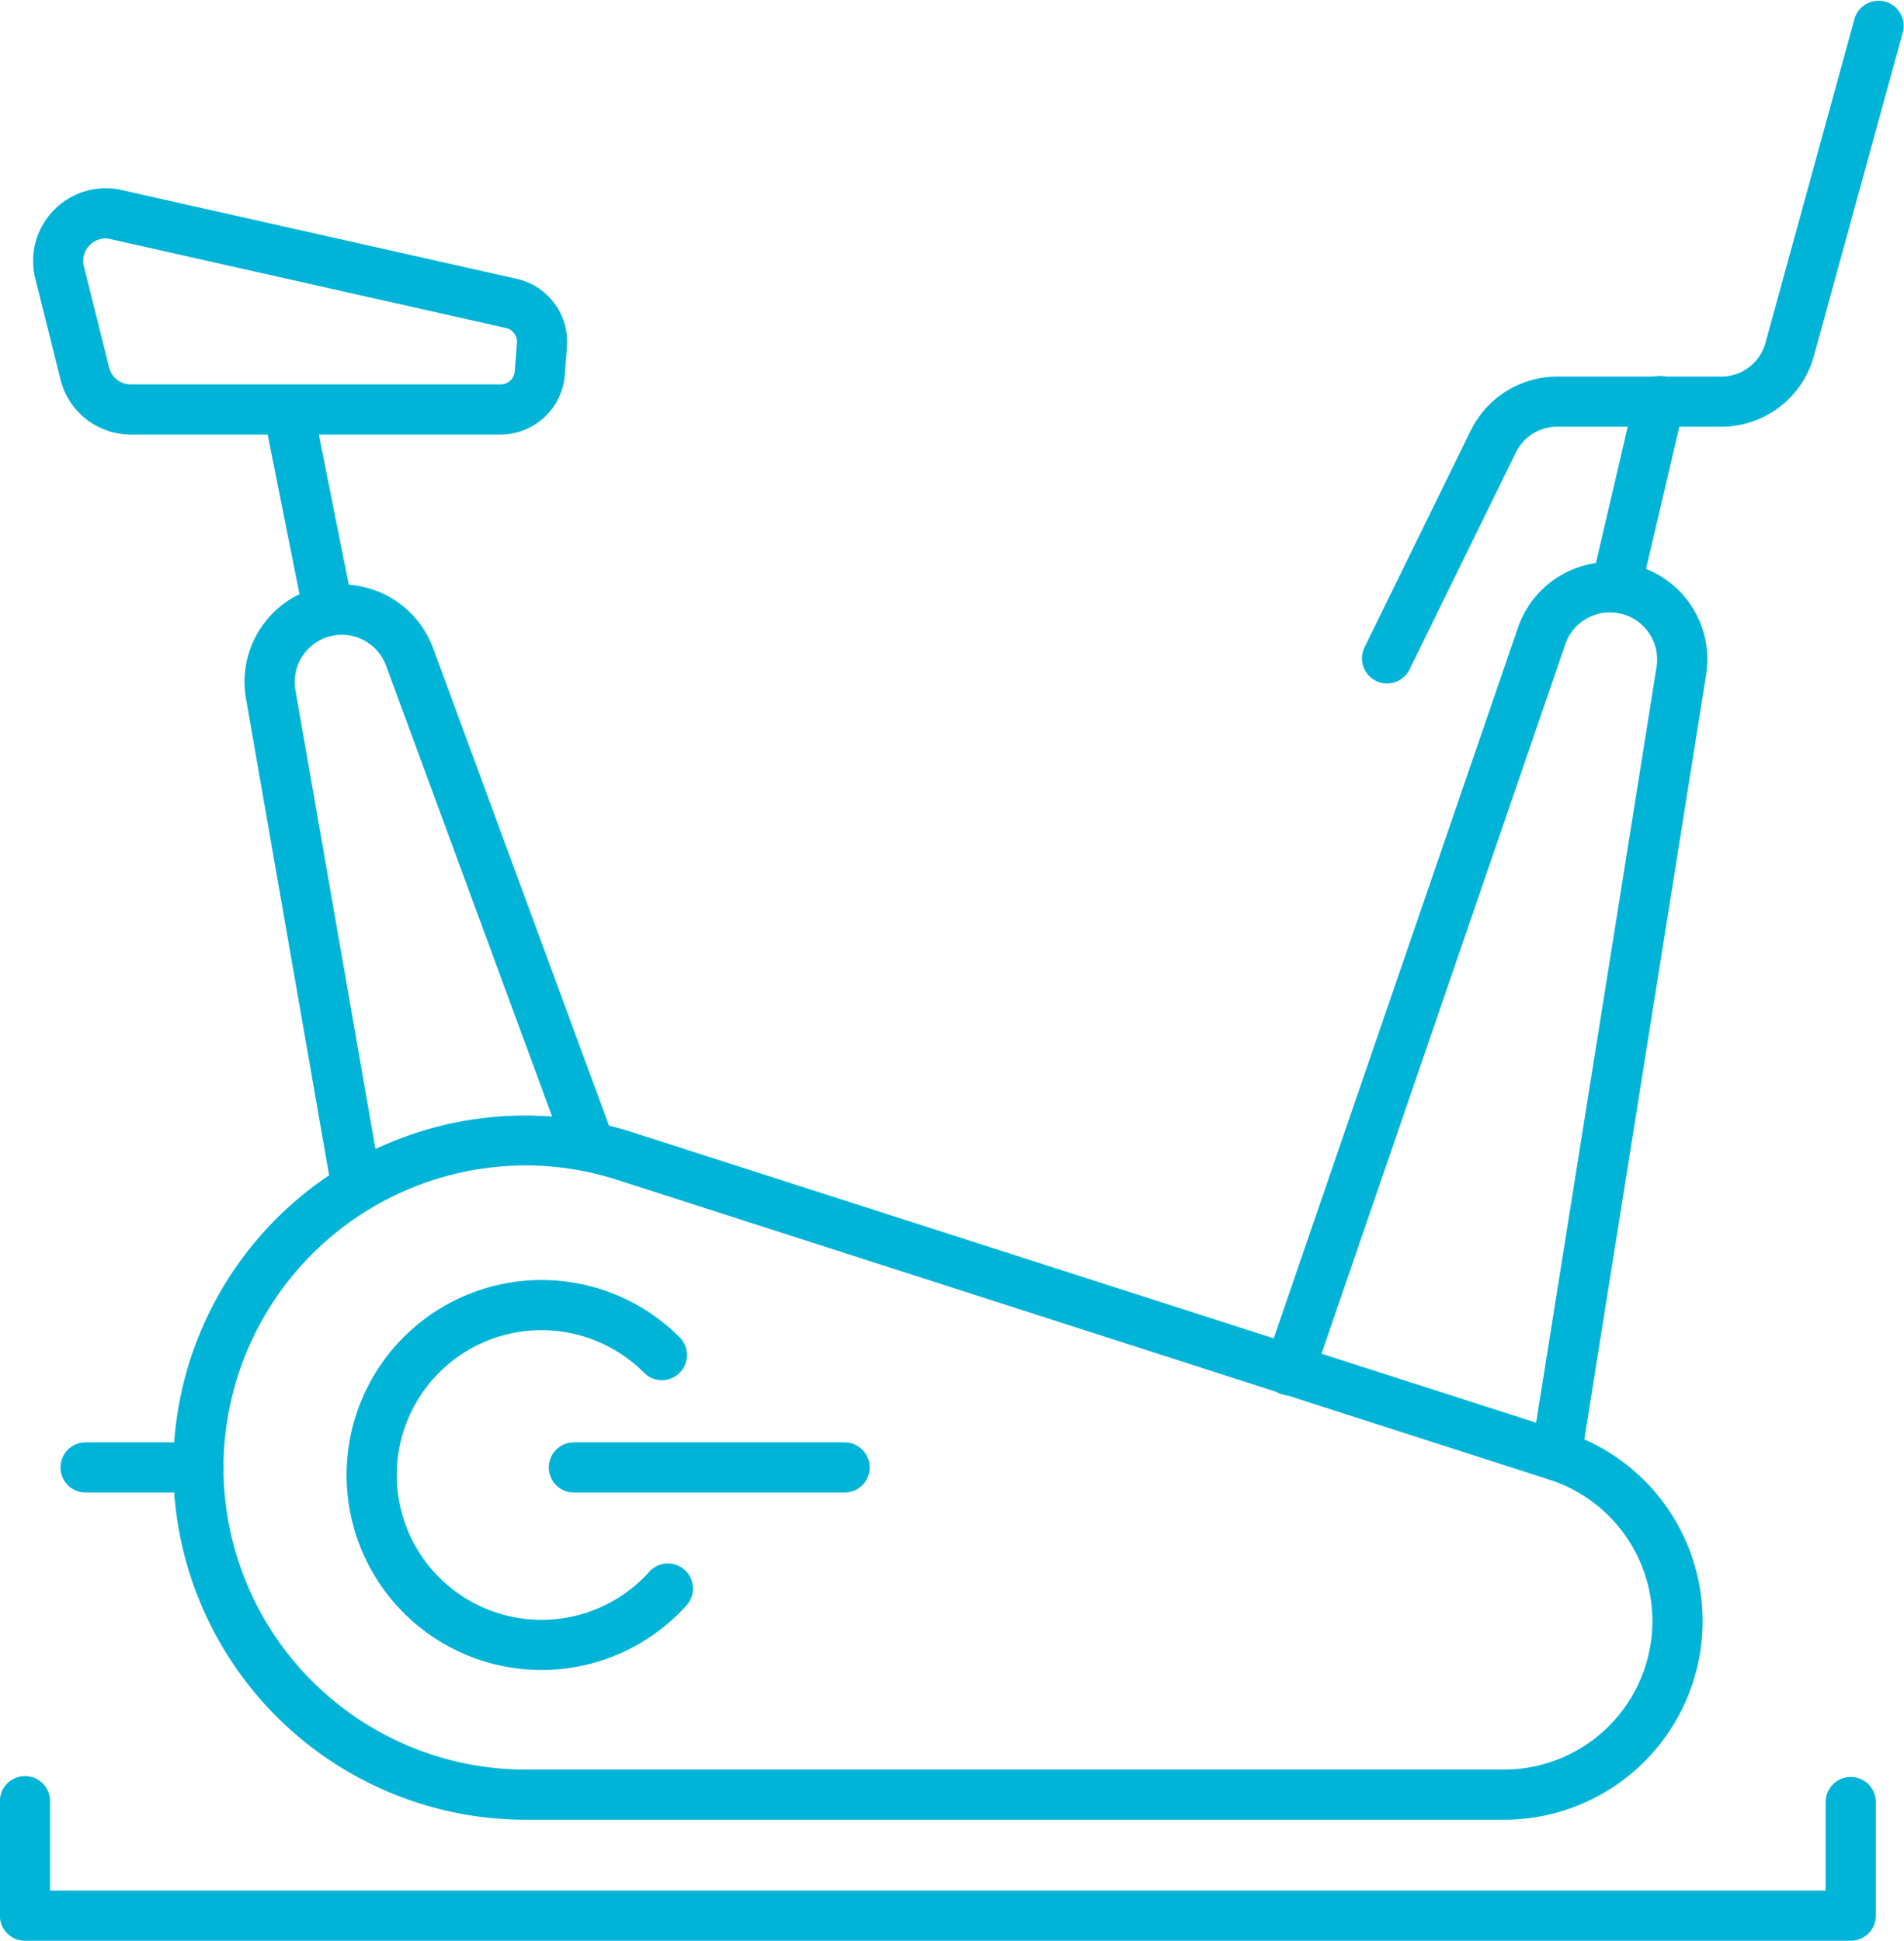
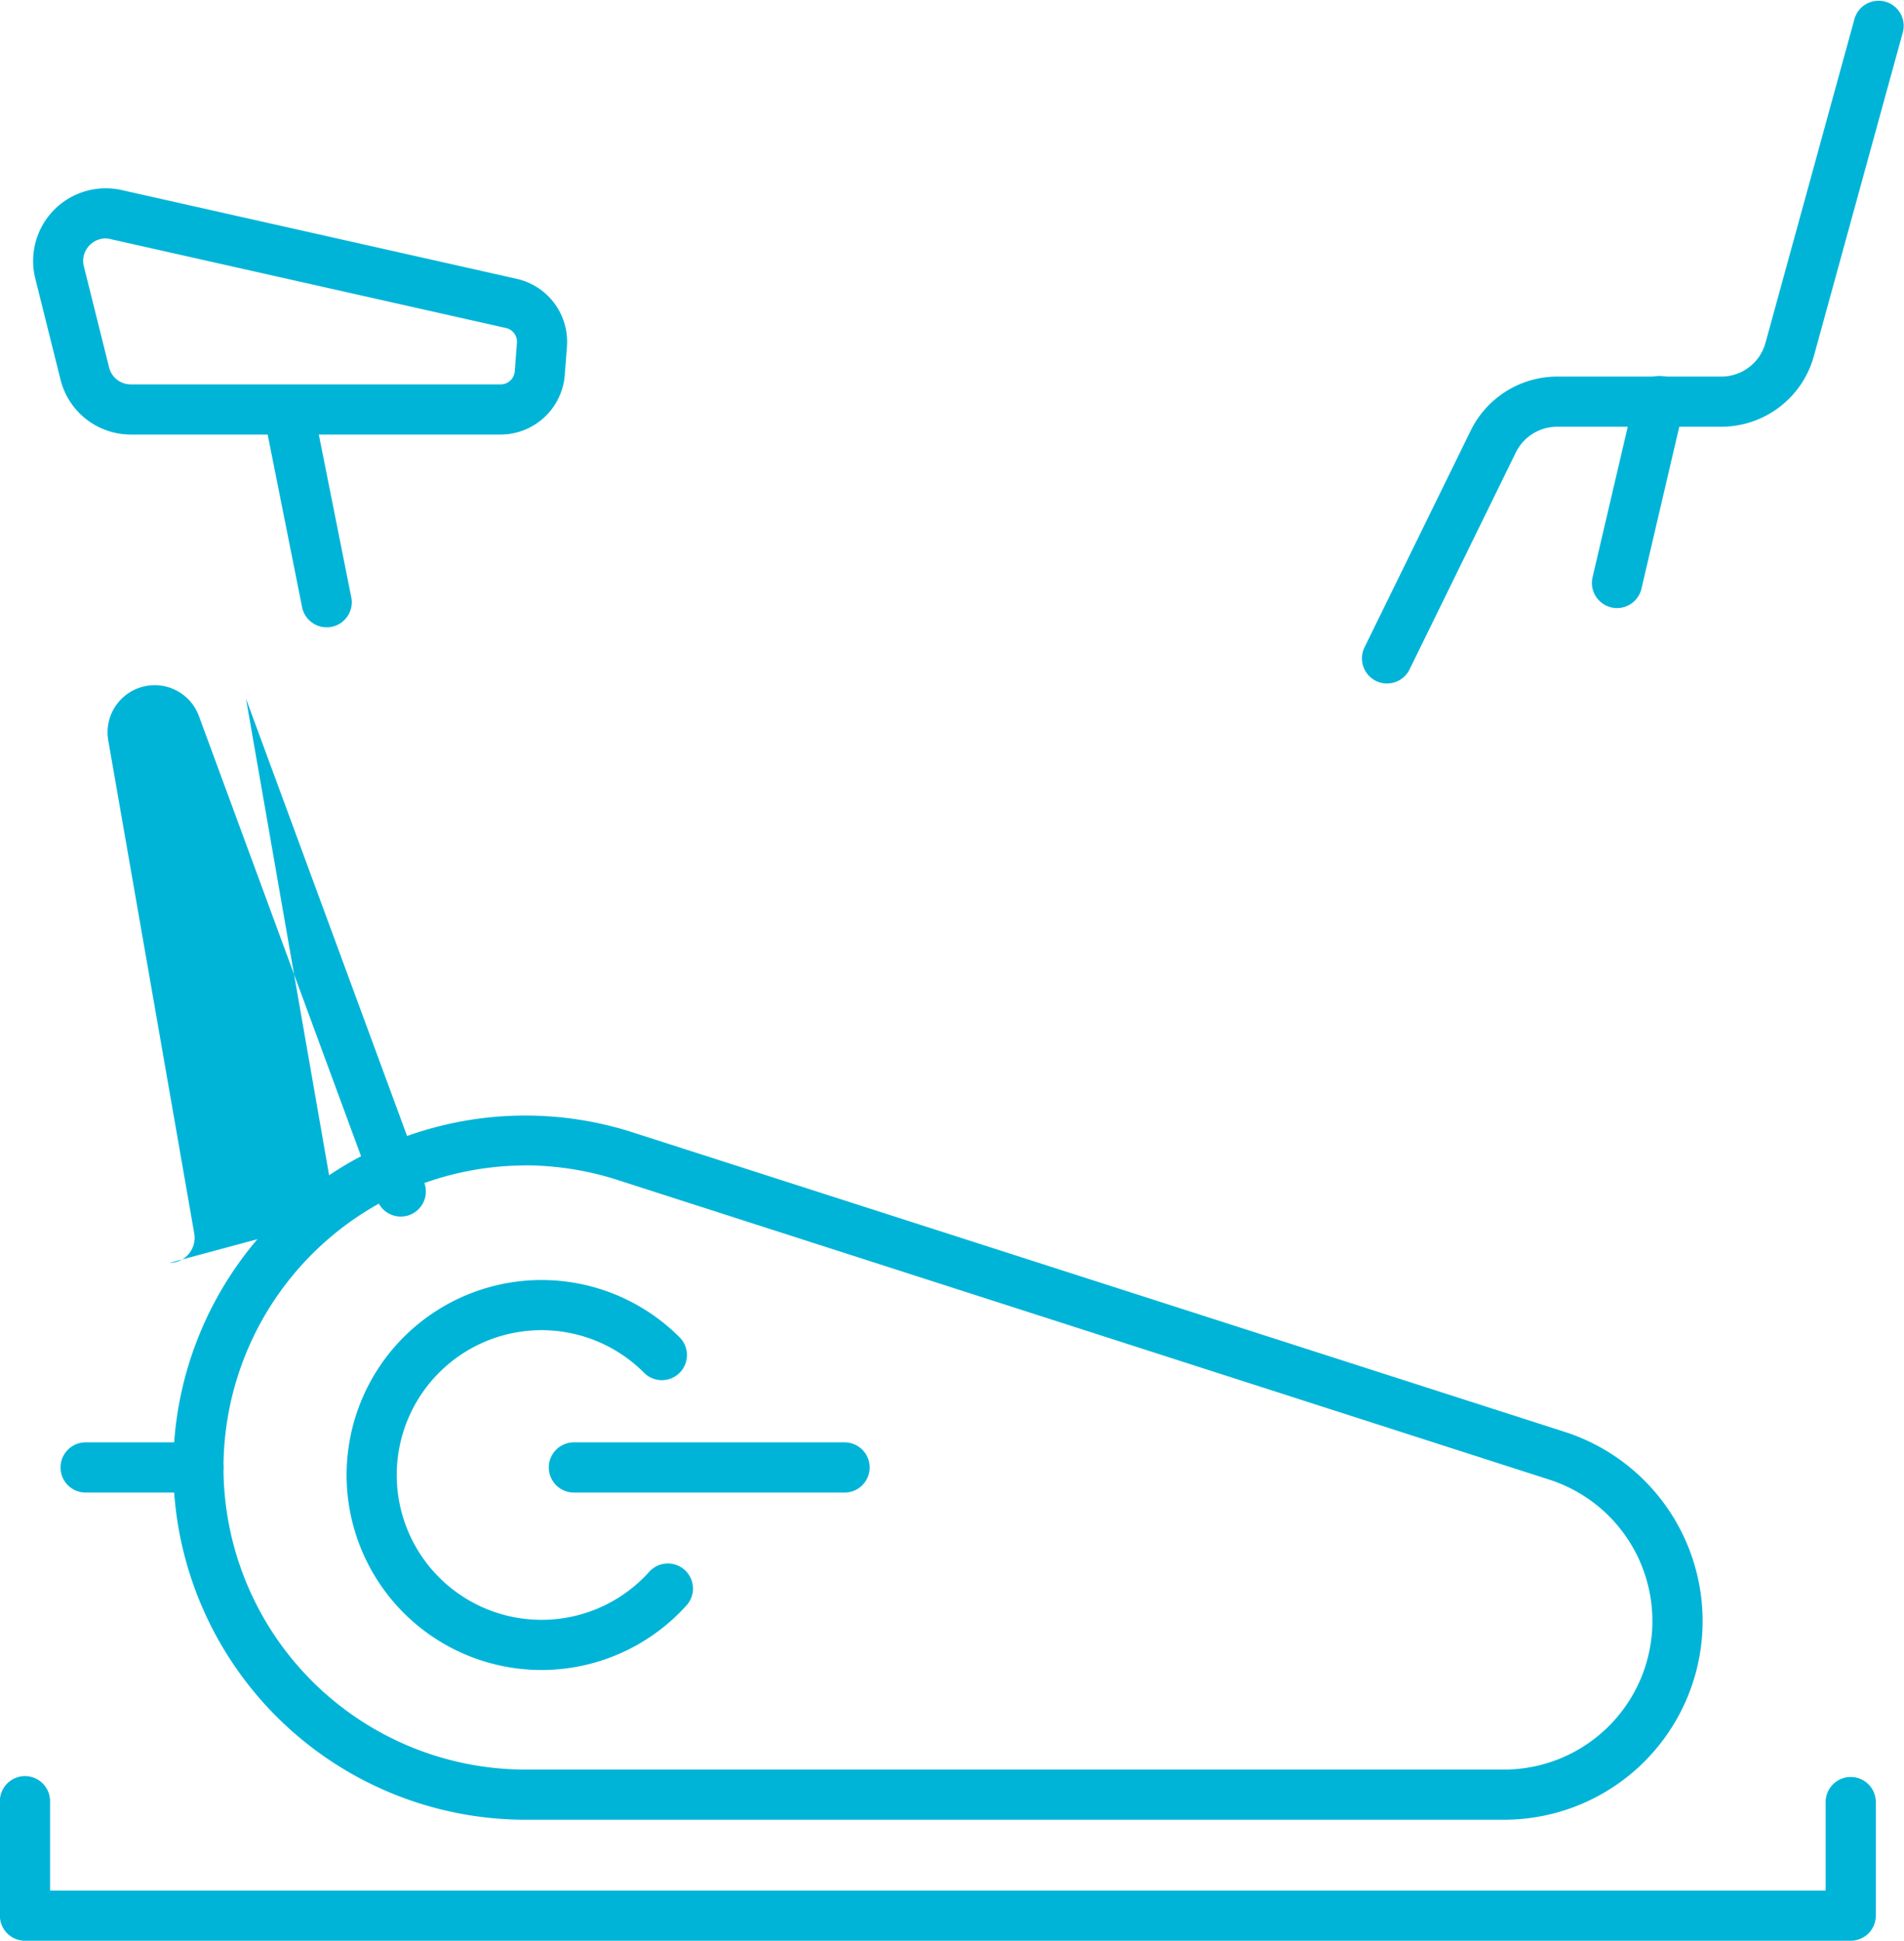
<svg xmlns="http://www.w3.org/2000/svg" id="Raggruppa_2433" data-name="Raggruppa 2433" width="59.791" height="60.931" viewBox="0 0 59.791 60.931">
  <g id="Raggruppa_2413" data-name="Raggruppa 2413" transform="translate(5.442 35.011)">
    <path id="Tracciato_31463" data-name="Tracciato 31463" d="M5380.635,1026.1H5349.9a11.066,11.066,0,0,1-11.054-11.054,11.054,11.054,0,0,1,14.387-10.54l29.284,9.409a6.238,6.238,0,0,1-1.883,12.185Zm-30.762-20.542a9.5,9.5,0,0,0-9.45,9.488,9.489,9.489,0,0,0,9.479,9.479h30.733a4.663,4.663,0,0,0,1.406-9.108h0L5352.755,1006A9.553,9.553,0,0,0,5349.873,1005.555Z" transform="translate(-5338.847 -1003.979)" fill="#00b4d8" />
  </g>
  <g id="Raggruppa_2414" data-name="Raggruppa 2414" transform="translate(10.883 40.187)">
    <path id="Tracciato_31464" data-name="Tracciato 31464" d="M5372.1,1042.029a6.122,6.122,0,1,1,4.319-10.461.788.788,0,1,1-1.111,1.117,4.547,4.547,0,1,0,.188,6.245.788.788,0,0,1,1.176,1.048A6.13,6.13,0,0,1,5372.1,1042.029Z" transform="translate(-5365.977 -1029.785)" fill="#00b4d8" />
  </g>
  <g id="Raggruppa_2415" data-name="Raggruppa 2415" transform="translate(39.691 17.645)">
-     <path id="Tracciato_31465" data-name="Tracciato 31465" d="M5518.794,946.229a.789.789,0,0,1-.779-.912l3.926-24.636a1.482,1.482,0,0,0-2.864-.715l-7.932,23.077a.788.788,0,0,1-1.49-.512l7.932-23.077a3.057,3.057,0,0,1,5.91,1.475l-3.925,24.636A.789.789,0,0,1,5518.794,946.229Z" transform="translate(-5509.611 -917.391)" fill="#00b4d8" />
-   </g>
+     </g>
  <g id="Raggruppa_2416" data-name="Raggruppa 2416" transform="translate(7.676 18.355)">
-     <path id="Tracciato_31466" data-name="Tracciato 31466" d="M5353.513,940.646a.788.788,0,0,1-.775-.652l-2.7-15.478a3.055,3.055,0,0,1,5.877-1.582l5.591,15.175a.788.788,0,1,1-1.478.545l-5.591-15.175a1.48,1.48,0,0,0-2.847.766l2.7,15.478a.788.788,0,0,1-.777.923Z" transform="translate(-5349.989 -920.934)" fill="#00b4d8" />
+     <path id="Tracciato_31466" data-name="Tracciato 31466" d="M5353.513,940.646a.788.788,0,0,1-.775-.652l-2.7-15.478l5.591,15.175a.788.788,0,1,1-1.478.545l-5.591-15.175a1.48,1.48,0,0,0-2.847.766l2.7,15.478a.788.788,0,0,1-.777.923Z" transform="translate(-5349.989 -920.934)" fill="#00b4d8" />
  </g>
  <g id="Raggruppa_2417" data-name="Raggruppa 2417" transform="translate(17.234 45.284)">
    <path id="Tracciato_31467" data-name="Tracciato 31467" d="M5406.93,1056.776h-8.5a.788.788,0,0,1,0-1.576h8.5a.788.788,0,0,1,0,1.576Z" transform="translate(-5397.642 -1055.2)" fill="#00b4d8" />
  </g>
  <g id="Raggruppa_2418" data-name="Raggruppa 2418" transform="translate(1.902 45.284)">
    <path id="Tracciato_31468" data-name="Tracciato 31468" d="M5325.527,1056.776h-3.54a.788.788,0,0,1,0-1.576h3.54a.788.788,0,1,1,0,1.576Z" transform="translate(-5321.2 -1055.2)" fill="#00b4d8" />
  </g>
  <g id="Raggruppa_2419" data-name="Raggruppa 2419" transform="translate(1.044 5.91)">
    <path id="Tracciato_31469" data-name="Tracciato 31469" d="M5331.6,866.617h-11.613a2.276,2.276,0,0,1-2.213-1.729l-.791-3.17a2.281,2.281,0,0,1,2.713-2.777l12.414,2.789a2.027,2.027,0,0,1,1.569,2.121l-.069.9h0A2.026,2.026,0,0,1,5331.6,866.617Zm-12.411-6.157a.7.7,0,0,0-.5.214.694.694,0,0,0-.18.663l.791,3.17a.7.7,0,0,0,.684.535H5331.6a.443.443,0,0,0,.439-.407h0l.069-.9a.443.443,0,0,0-.343-.463l-12.415-2.79A.74.74,0,0,0,5319.193,860.46Zm13.636,4.235h0Z" transform="translate(-5316.919 -858.884)" fill="#00b4d8" />
  </g>
  <g id="Raggruppa_2420" data-name="Raggruppa 2420" transform="translate(42.77 0)">
    <path id="Tracciato_31470" data-name="Tracciato 31470" d="M5525.751,850.875a.788.788,0,0,1-.707-1.135l3.34-6.816a3.029,3.029,0,0,1,2.7-1.685h5.166a1.438,1.438,0,0,0,1.384-1.055l2.8-10.189a.788.788,0,0,1,1.519.417l-2.8,10.189a3.018,3.018,0,0,1-2.9,2.213h-5.166a1.444,1.444,0,0,0-1.288.8l-3.34,6.816A.789.789,0,0,1,5525.751,850.875Z" transform="translate(-5524.964 -829.416)" fill="#00b4d8" />
  </g>
  <g id="Raggruppa_2421" data-name="Raggruppa 2421" transform="translate(49.991 11.823)">
    <path id="Tracciato_31471" data-name="Tracciato 31471" d="M5561.754,895.633a.8.8,0,0,1-.18-.021.789.789,0,0,1-.588-.946l1.331-5.692a.788.788,0,1,1,1.534.359l-1.33,5.692A.789.789,0,0,1,5561.754,895.633Z" transform="translate(-5560.966 -888.365)" fill="#00b4d8" />
  </g>
  <g id="Raggruppa_2422" data-name="Raggruppa 2422" transform="translate(0 55.791)">
    <path id="Tracciato_31472" data-name="Tracciato 31472" d="M5369.836,1112.727H5312.5a.787.787,0,0,1-.788-.788v-3.565a.788.788,0,1,1,1.575,0v2.777h55.758v-2.777a.788.788,0,0,1,1.576,0v3.565A.788.788,0,0,1,5369.836,1112.727Z" transform="translate(-5311.715 -1107.587)" fill="#00b4d8" />
  </g>
  <g id="Raggruppa_2423" data-name="Raggruppa 2423" transform="translate(8.314 12.321)">
    <path id="Tracciato_31473" data-name="Tracciato 31473" d="M5355.11,898.219a.788.788,0,0,1-.771-.634l-1.157-5.8a.788.788,0,0,1,1.545-.308l1.157,5.8a.787.787,0,0,1-.618.927A.809.809,0,0,1,5355.11,898.219Z" transform="translate(-5353.167 -890.845)" fill="#00b4d8" />
  </g>
</svg>